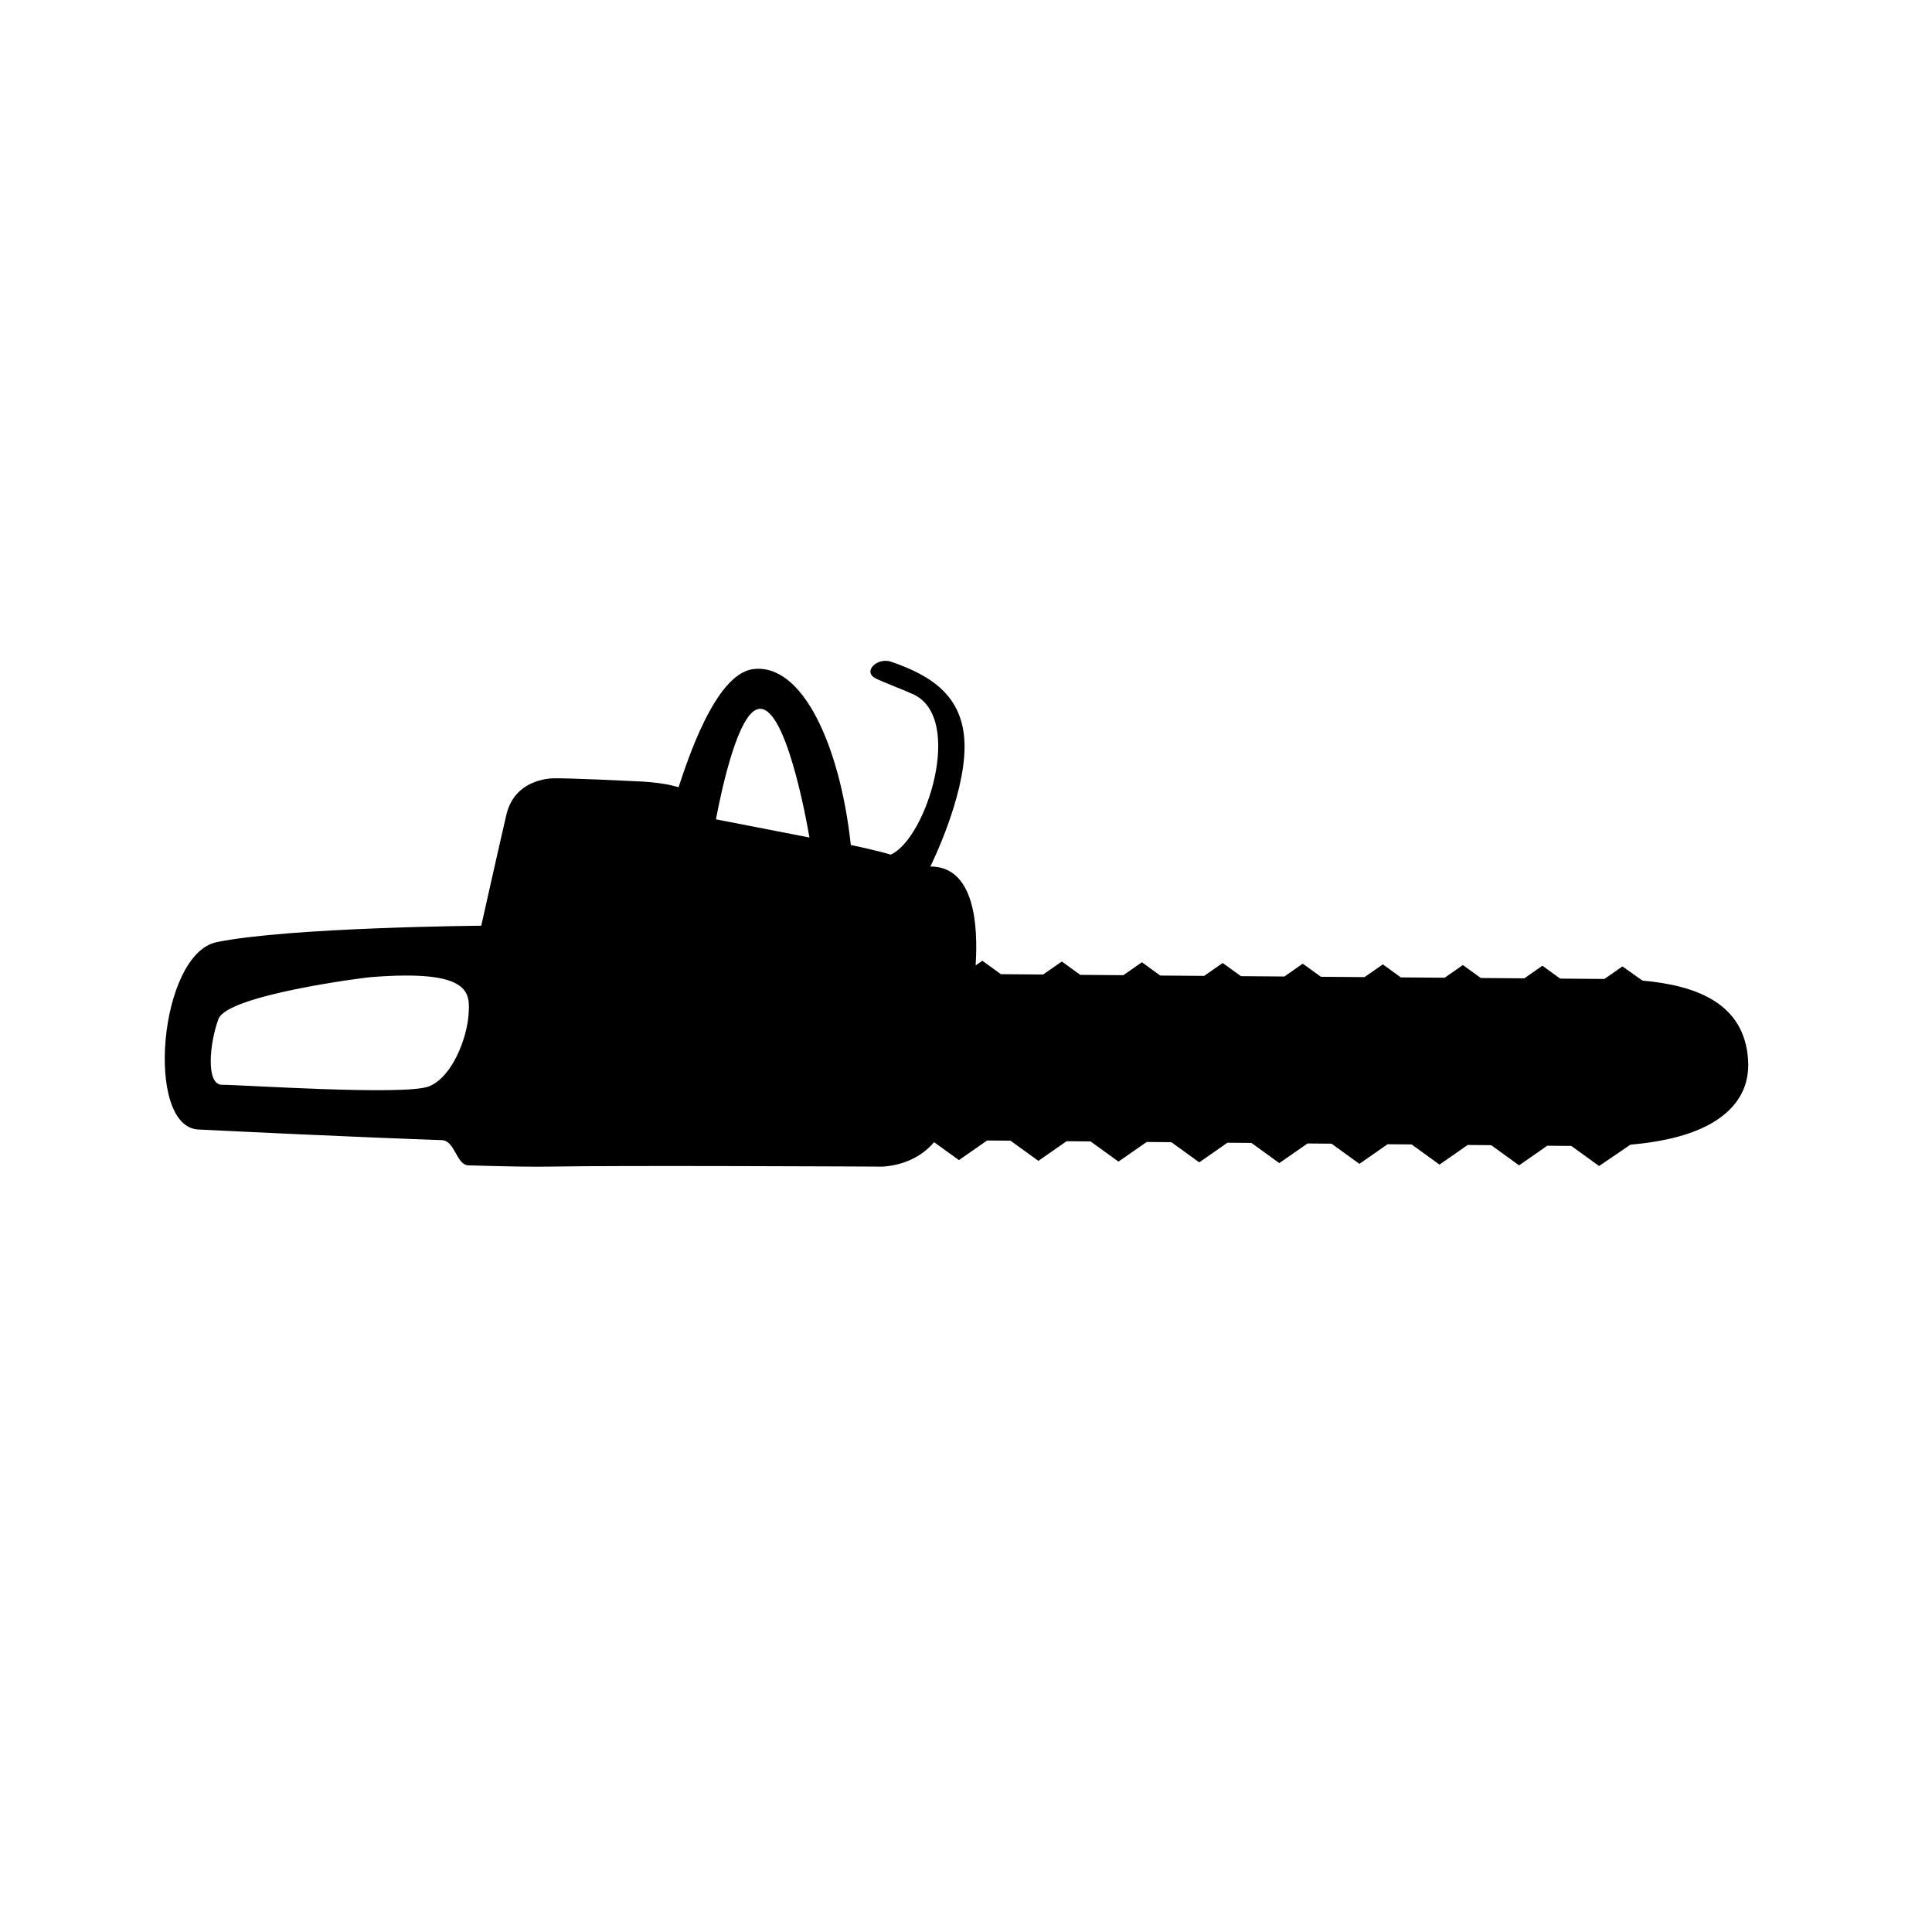
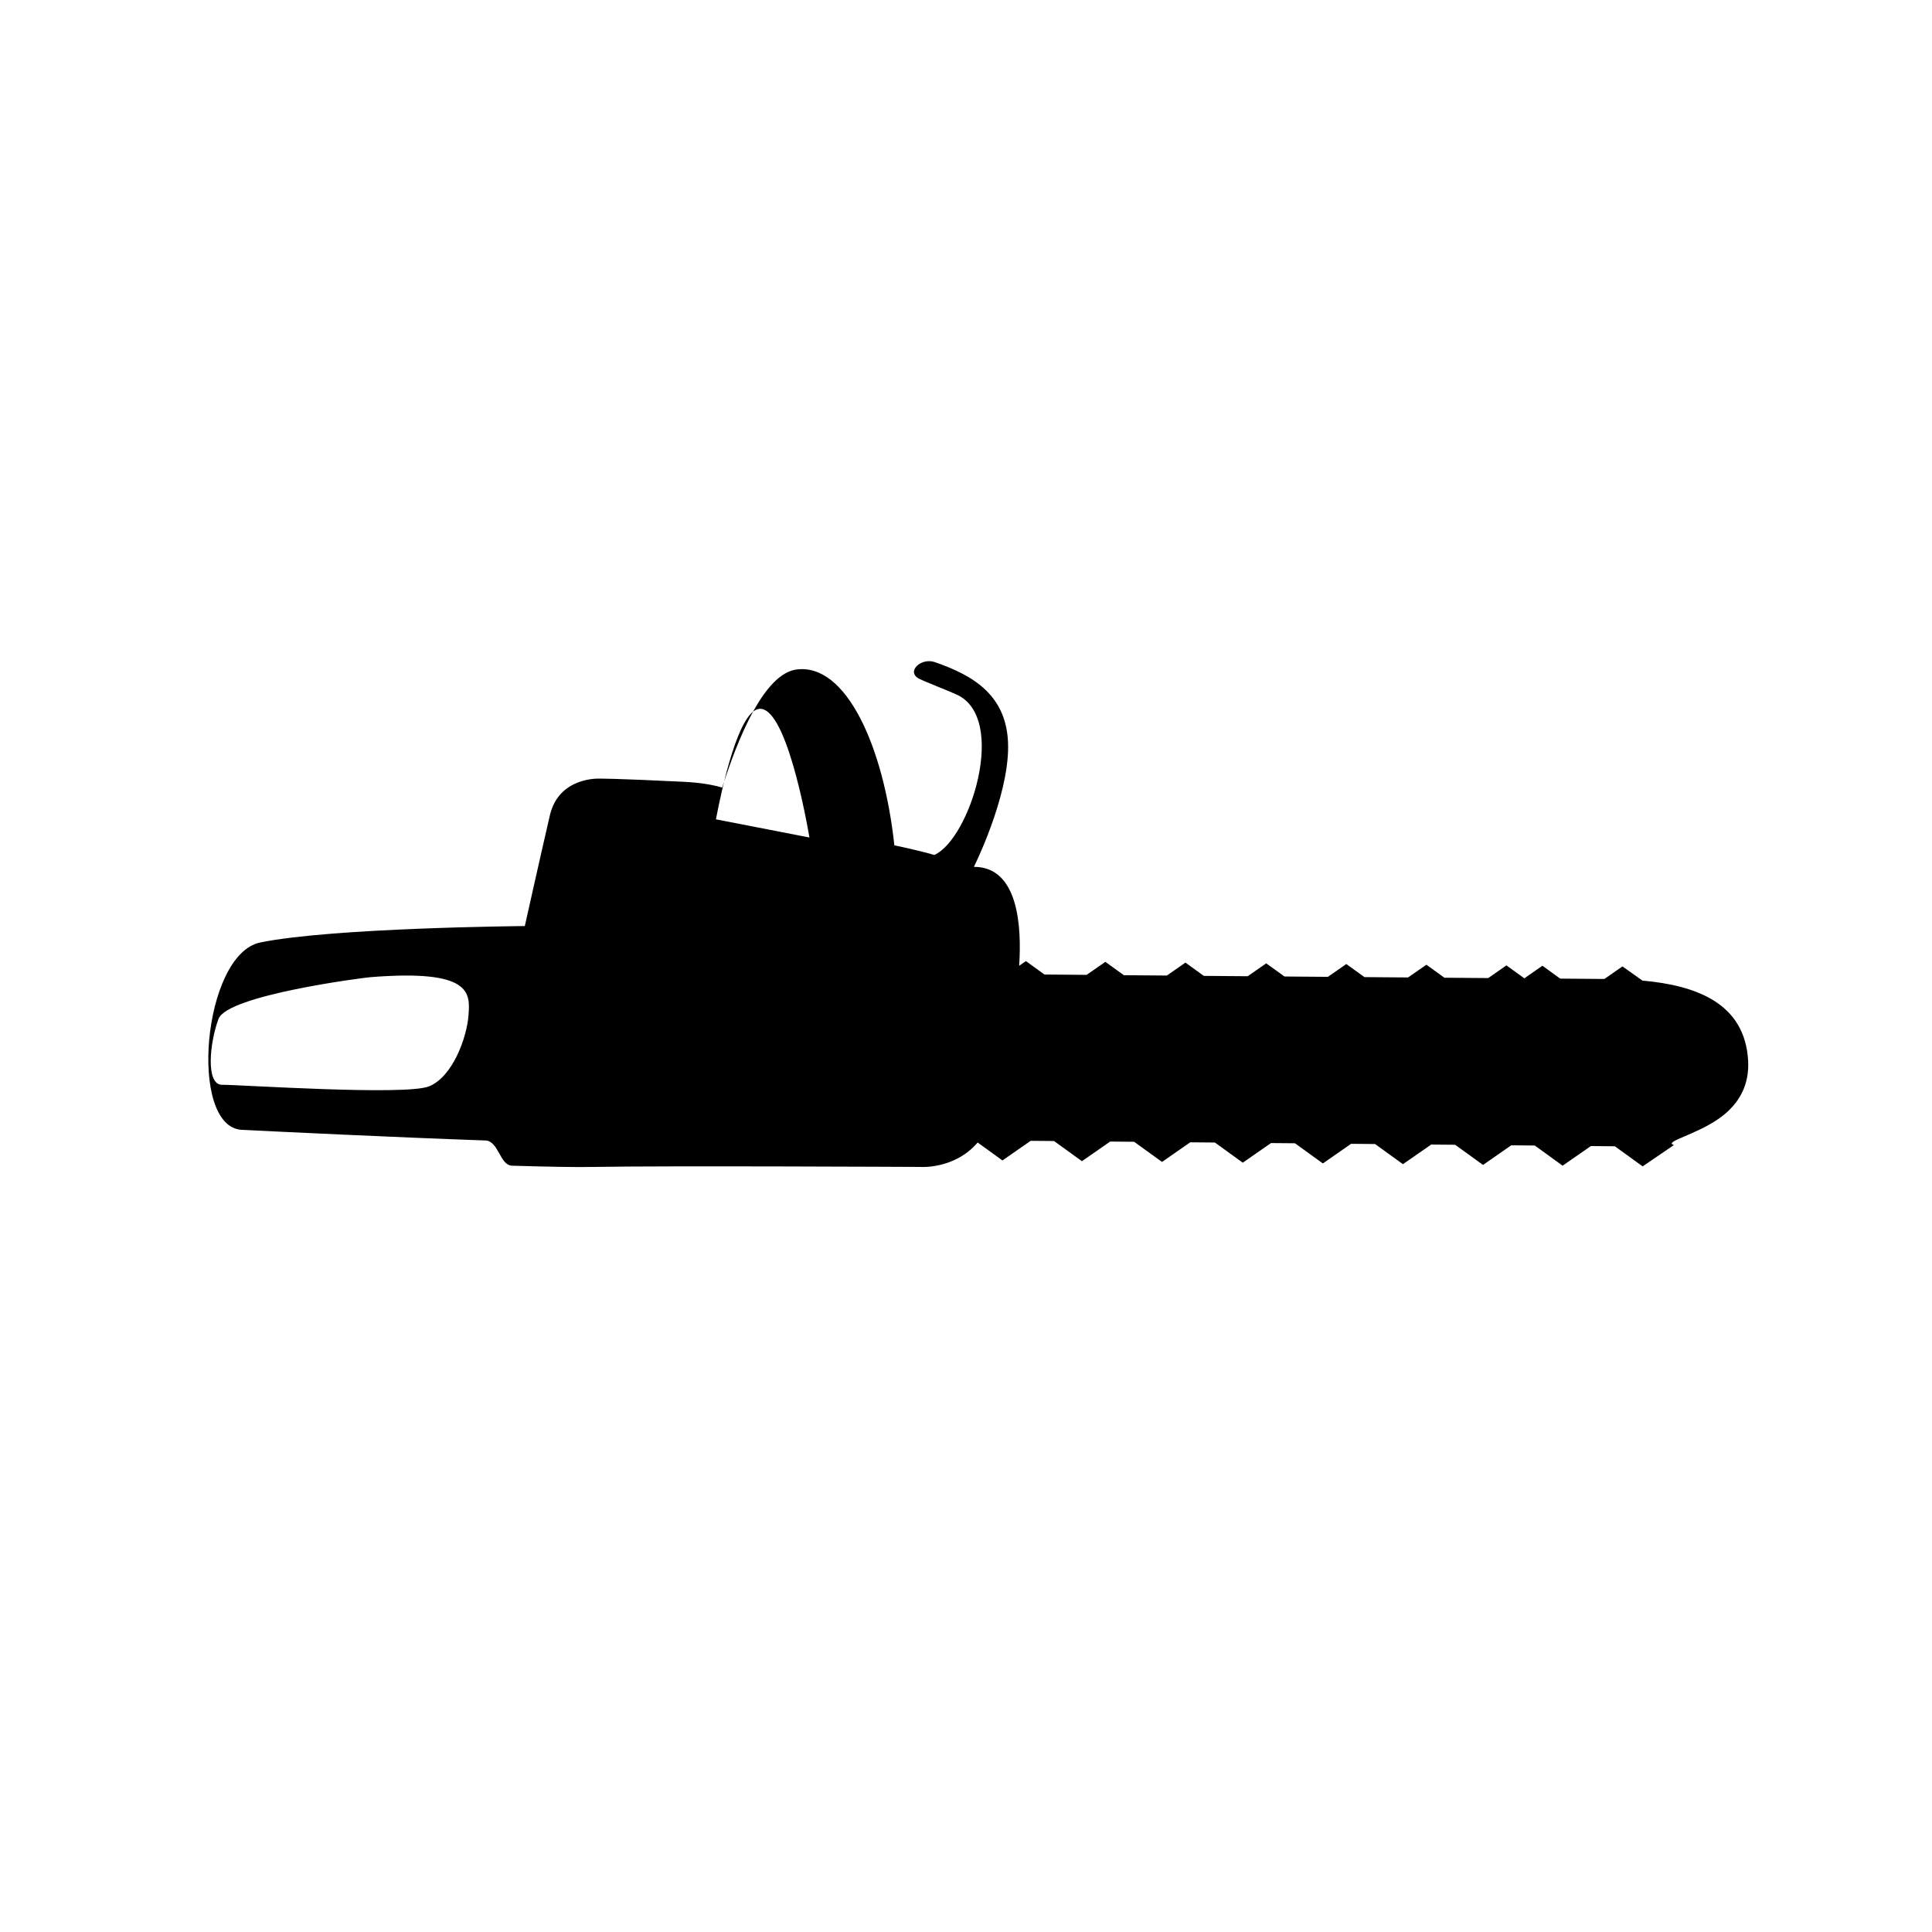
<svg xmlns="http://www.w3.org/2000/svg" version="1.1" id="Ebene_1" x="0px" y="0px" viewBox="0 0 283.46 283.46" style="enable-background:new 0 0 283.46 283.46;" xml:space="preserve">
-   <path d="M252.32,164.03c2.96-2.13,4.36-4.97,4.16-8.43c-0.48-8.47-7.7-11.03-15.5-11.73l-2.94-2.08l-2.64,1.84c-0.1,0-0.2,0-0.3,0  l-6.19-0.05l-2.61-1.89l-2.65,1.85l-6.39-0.05l-2.63-1.9l-2.67,1.86l-6.43-0.05l-2.64-1.91l-2.69,1.87l-6.4-0.05l-2.66-1.92  l-2.7,1.88l-6.37-0.05l-2.68-1.93l-2.72,1.89l-6.44-0.05l-2.69-1.95l-2.73,1.9l-6.31-0.05l-2.71-1.96l-2.75,1.91l-6.19-0.05  l-2.72-1.97l-0.99,0.69c0.39-5.89-0.15-14.52-6.64-14.52c0,0,5.02-10.04,5.02-17.58c0-7.53-5.06-10.49-10.77-12.46  c-2.03-0.7-4.27,1.45-2.25,2.46c0.87,0.44,4.41,1.81,5.5,2.32c7.53,3.48,1.91,21.2-3.31,23.52c0,0-2.01-0.62-5.86-1.41  c-1.57-14.55-7.09-26.79-14.38-25.8c-5.55,0.76-9.64,13.56-10.89,17.32c-1.42-0.42-3.22-0.72-5.52-0.84  c-10.56-0.52-12.57-0.47-12.57-0.47s-5.89-0.26-7.19,5.41c-1.57,6.8-3.67,16.22-3.67,16.22s-28.21,0.23-38.82,2.41  c-8.45,1.74-10.61,27.1-2.69,27.49c5.13,0.25,21.86,1.07,35.73,1.56c1.95,0.07,2.1,3.64,3.9,3.7c5.15,0.15,9.5,0.24,12.12,0.18  c10.04-0.19,47.71,0,47.71,0s5.07,0.42,8.49-3.58l3.64,2.63l4.14-2.88l3.43,0.03l4.09,2.96l4.14-2.88l3.52,0.03l4.09,2.96l4.14-2.88  l3.62,0.03l4.09,2.96l4.14-2.88l3.52,0.03l4.09,2.96l4.14-2.88l3.52,0.03l4.09,2.96l4.14-2.88l3.52,0.03l4.09,2.96l4.14-2.88  l3.45,0.03l4.09,2.96l4.14-2.88l3.52,0.03l4.08,2.95l4.59-3.13C243.97,167.52,248.89,166.5,252.32,164.03z M111.19,104.04  c4.02-1.03,7.13,16.26,7.57,18.84c-0.01,0-0.03,0-0.04-0.01l-13.68-2.66C105.99,115.22,108.32,104.77,111.19,104.04z M32.59,159.16  c-2.44,0.03-1.84-6.18-0.53-9.67c1.31-3.49,21.31-6.05,22.27-6.12c14.95-1.2,14.64,2.34,14.41,5.57c-0.23,3.23-2.3,9.04-5.8,10.45  C59.43,160.79,35.02,159.13,32.59,159.16z" />
+   <path d="M252.32,164.03c2.96-2.13,4.36-4.97,4.16-8.43c-0.48-8.47-7.7-11.03-15.5-11.73l-2.94-2.08l-2.64,1.84c-0.1,0-0.2,0-0.3,0  l-6.19-0.05l-2.61-1.89l-2.65,1.85l-2.63-1.9l-2.67,1.86l-6.43-0.05l-2.64-1.91l-2.69,1.87l-6.4-0.05l-2.66-1.92  l-2.7,1.88l-6.37-0.05l-2.68-1.93l-2.72,1.89l-6.44-0.05l-2.69-1.95l-2.73,1.9l-6.31-0.05l-2.71-1.96l-2.75,1.91l-6.19-0.05  l-2.72-1.97l-0.99,0.69c0.39-5.89-0.15-14.52-6.64-14.52c0,0,5.02-10.04,5.02-17.58c0-7.53-5.06-10.49-10.77-12.46  c-2.03-0.7-4.27,1.45-2.25,2.46c0.87,0.44,4.41,1.81,5.5,2.32c7.53,3.48,1.91,21.2-3.31,23.52c0,0-2.01-0.62-5.86-1.41  c-1.57-14.55-7.09-26.79-14.38-25.8c-5.55,0.76-9.64,13.56-10.89,17.32c-1.42-0.42-3.22-0.72-5.52-0.84  c-10.56-0.52-12.57-0.47-12.57-0.47s-5.89-0.26-7.19,5.41c-1.57,6.8-3.67,16.22-3.67,16.22s-28.21,0.23-38.82,2.41  c-8.45,1.74-10.61,27.1-2.69,27.49c5.13,0.25,21.86,1.07,35.73,1.56c1.95,0.07,2.1,3.64,3.9,3.7c5.15,0.15,9.5,0.24,12.12,0.18  c10.04-0.19,47.71,0,47.71,0s5.07,0.42,8.49-3.58l3.64,2.63l4.14-2.88l3.43,0.03l4.09,2.96l4.14-2.88l3.52,0.03l4.09,2.96l4.14-2.88  l3.62,0.03l4.09,2.96l4.14-2.88l3.52,0.03l4.09,2.96l4.14-2.88l3.52,0.03l4.09,2.96l4.14-2.88l3.52,0.03l4.09,2.96l4.14-2.88  l3.45,0.03l4.09,2.96l4.14-2.88l3.52,0.03l4.08,2.95l4.59-3.13C243.97,167.52,248.89,166.5,252.32,164.03z M111.19,104.04  c4.02-1.03,7.13,16.26,7.57,18.84c-0.01,0-0.03,0-0.04-0.01l-13.68-2.66C105.99,115.22,108.32,104.77,111.19,104.04z M32.59,159.16  c-2.44,0.03-1.84-6.18-0.53-9.67c1.31-3.49,21.31-6.05,22.27-6.12c14.95-1.2,14.64,2.34,14.41,5.57c-0.23,3.23-2.3,9.04-5.8,10.45  C59.43,160.79,35.02,159.13,32.59,159.16z" />
</svg>